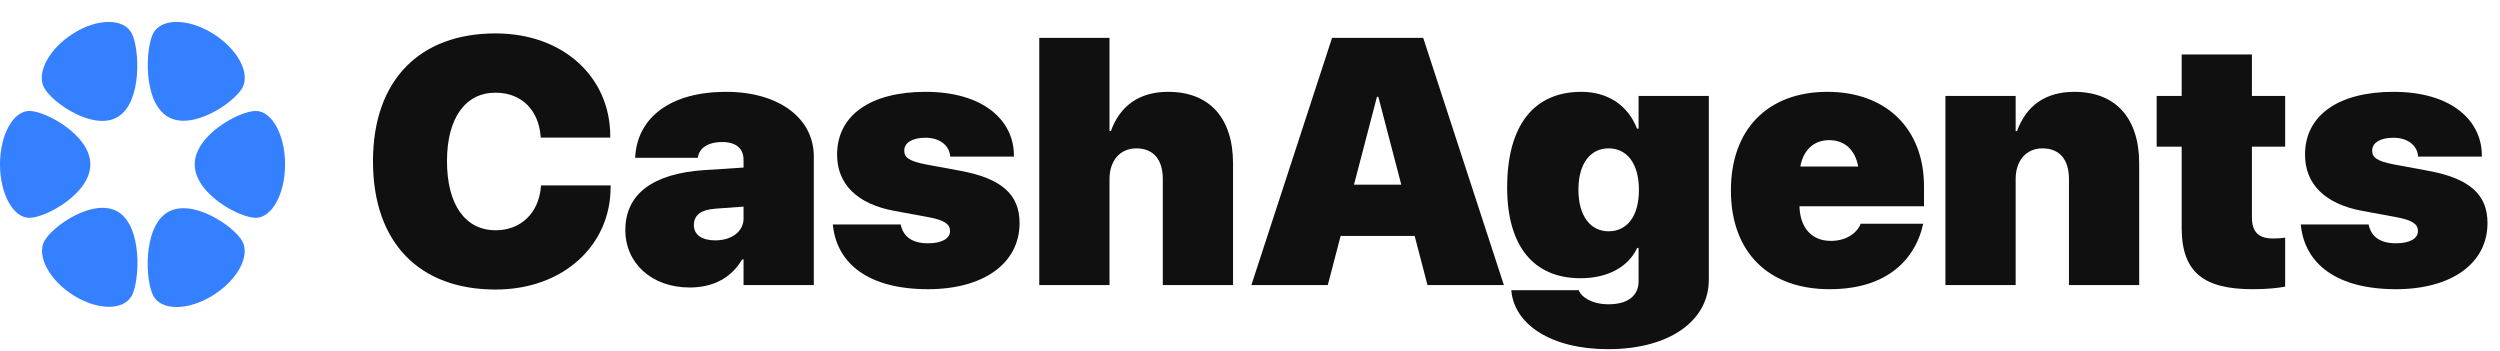
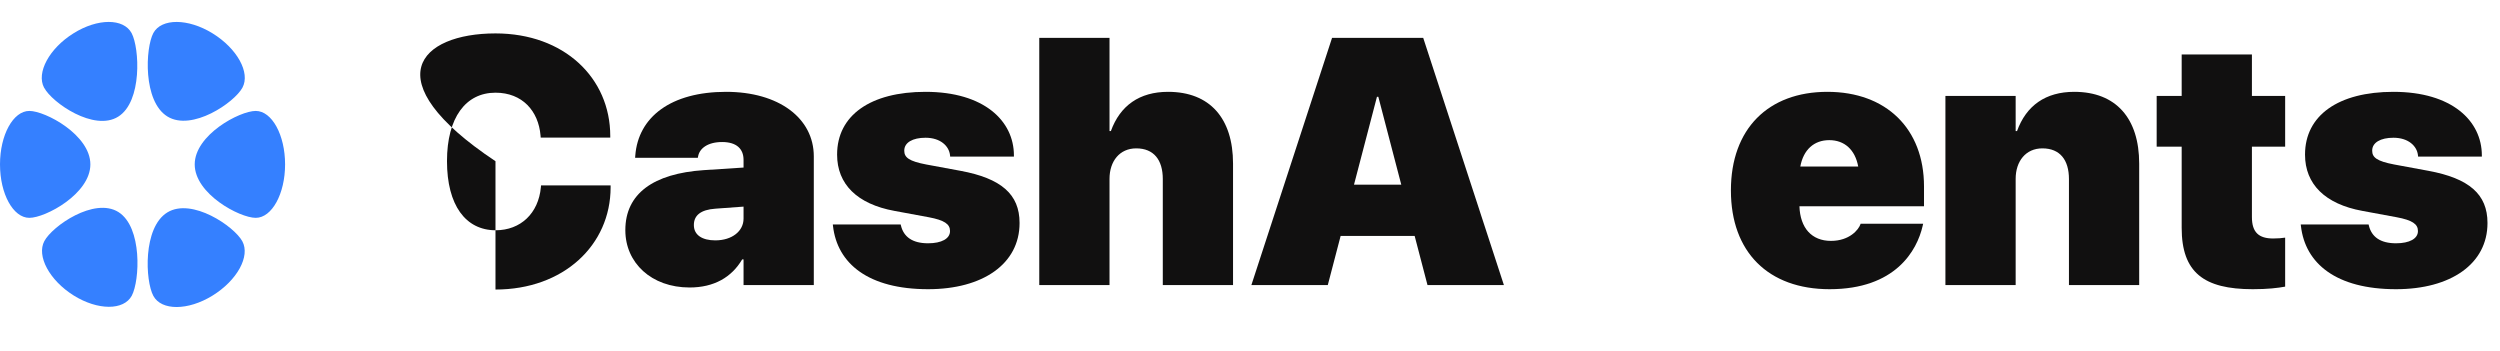
<svg xmlns="http://www.w3.org/2000/svg" width="228" height="32" viewBox="0 0 228 32" fill="none">
  <path d="M23.323 19.867C21.849 19.867 17.758 17.683 17.758 14.993C17.758 12.304 21.849 10.117 23.323 10.117C24.801 10.117 26 12.311 26 14.993C26 17.674 24.8 19.867 23.323 19.867ZM2.677 19.867C1.2 19.867 1.21883e-06 17.683 1.33694e-06 14.993C1.45499e-06 12.304 1.2 10.117 2.677 10.117C4.151 10.117 8.242 12.311 8.242 14.993C8.242 17.674 4.151 19.867 2.677 19.867ZM15.266 10.623C17.505 12.005 21.376 9.355 22.109 7.997C22.851 6.633 21.626 4.421 19.386 3.042C17.147 1.66 14.722 1.66 13.988 3.008C13.253 4.374 13.027 9.242 15.266 10.623ZM12.021 26.962C11.294 28.326 8.915 28.319 6.714 26.944C4.512 25.564 3.319 23.346 4.044 21.988C4.771 20.616 8.594 17.965 10.797 19.337C12.999 20.719 12.747 25.596 12.021 26.962ZM4.03 8.005C4.755 9.371 8.579 12.021 10.78 10.639C12.981 9.267 12.73 4.389 12.005 3.025C11.27 1.653 8.899 1.659 6.698 3.042C4.495 4.415 3.293 6.633 4.021 7.999L4.03 8.005ZM19.377 26.962C17.138 28.342 14.72 28.342 13.987 26.987C13.244 25.628 13.014 20.752 15.263 19.371C17.504 18.005 21.365 20.648 22.1 22.003C22.842 23.369 21.625 25.579 19.377 26.961" fill="#3580FF" />
-   <path d="M45.188 26.406C38.266 26.406 34.016 22.156 34.016 14.719V14.703C34.016 7.266 38.312 3.047 45.188 3.047C51.453 3.047 55.656 7.109 55.656 12.406V12.547H49.312L49.297 12.359C49.109 10.125 47.641 8.453 45.188 8.453C42.469 8.453 40.766 10.734 40.766 14.688V14.703C40.766 18.719 42.469 21 45.203 21C47.484 21 49.109 19.453 49.328 17.078L49.344 16.906H55.688V17.078C55.688 22.359 51.391 26.406 45.188 26.406Z" fill="#111010" />
+   <path d="M45.188 26.406V14.703C34.016 7.266 38.312 3.047 45.188 3.047C51.453 3.047 55.656 7.109 55.656 12.406V12.547H49.312L49.297 12.359C49.109 10.125 47.641 8.453 45.188 8.453C42.469 8.453 40.766 10.734 40.766 14.688V14.703C40.766 18.719 42.469 21 45.203 21C47.484 21 49.109 19.453 49.328 17.078L49.344 16.906H55.688V17.078C55.688 22.359 51.391 26.406 45.188 26.406Z" fill="#111010" />
  <path d="M62.891 26.219C59.406 26.219 57.031 23.969 57.031 21V20.984C57.031 17.656 59.594 15.828 64.188 15.516L67.812 15.281V14.578C67.812 13.578 67.172 12.953 65.859 12.953C64.547 12.953 63.812 13.531 63.672 14.234L63.641 14.391H57.922L57.938 14.188C58.203 10.672 61.188 8.375 66.219 8.375C71.016 8.375 74.219 10.766 74.219 14.266V26H67.812V23.656H67.688C66.719 25.297 65.109 26.219 62.891 26.219ZM63.281 20.531C63.281 21.438 64.047 21.922 65.234 21.922C66.766 21.922 67.812 21.078 67.812 19.938V18.844L65.25 19.031C63.891 19.125 63.281 19.656 63.281 20.516V20.531Z" fill="#111010" />
  <path d="M84.641 26.375C79.203 26.375 76.359 24.047 75.969 20.609L75.953 20.469H82.141L82.172 20.594C82.422 21.594 83.203 22.188 84.641 22.188C85.875 22.188 86.641 21.766 86.641 21.078V21.062C86.641 20.438 86.125 20.078 84.703 19.812L81.578 19.234C78.156 18.609 76.344 16.781 76.344 14.109V14.094C76.344 10.516 79.391 8.375 84.406 8.375C89.75 8.375 92.469 11.031 92.469 14.172V14.281H86.656L86.641 14.141C86.547 13.328 85.781 12.562 84.406 12.562C83.234 12.562 82.469 13 82.469 13.734V13.75C82.469 14.359 82.906 14.703 84.469 15L87.594 15.578C91.312 16.266 92.984 17.719 92.984 20.328V20.344C92.984 24.062 89.641 26.375 84.641 26.375Z" fill="#111010" />
  <path d="M94.781 26V3.453H101.188V11.953H101.312C102.156 9.625 103.922 8.375 106.531 8.375C110.328 8.375 112.453 10.781 112.453 14.922V26H106.047V16.328C106.047 14.594 105.234 13.531 103.625 13.531C102.109 13.531 101.188 14.703 101.188 16.312V26H94.781Z" fill="#111010" />
  <path d="M114.125 26L121.484 3.453H129.797L137.156 26H130.188L129.016 21.516H122.266L121.094 26H114.125ZM125.578 8.828L123.484 16.844H127.797L125.703 8.828H125.578Z" fill="#111010" />
-   <path d="M146.656 31.844C141.453 31.844 138.172 29.594 137.844 26.609L137.828 26.469H143.984L144.016 26.547C144.219 27.031 145.094 27.75 146.703 27.75C148.547 27.75 149.438 26.891 149.438 25.672V22.609H149.312C148.516 24.328 146.641 25.375 144.141 25.375C139.844 25.375 137.453 22.422 137.453 17.109V17.094C137.453 11.453 139.875 8.375 144.219 8.375C146.656 8.375 148.484 9.625 149.297 11.734H149.438V8.75H155.844V25.516C155.844 29.219 152.312 31.844 146.656 31.844ZM146.703 21.094C148.391 21.094 149.469 19.719 149.469 17.328V17.312C149.469 14.906 148.375 13.531 146.703 13.531C145.047 13.531 143.953 14.906 143.953 17.297V17.312C143.953 19.672 145.031 21.094 146.703 21.094Z" fill="#111010" />
  <path d="M166.859 26.375C161.266 26.375 157.859 22.984 157.859 17.375V17.359C157.859 11.75 161.266 8.375 166.656 8.375C172.031 8.375 175.469 11.75 175.469 17V18.812H164.109C164.172 20.797 165.234 21.969 166.984 21.969C168.672 21.969 169.5 20.953 169.672 20.453L169.688 20.406H175.391L175.344 20.609C174.828 22.859 172.859 26.375 166.859 26.375ZM166.828 12.781C165.438 12.781 164.469 13.656 164.188 15.188H169.469C169.188 13.656 168.219 12.781 166.828 12.781Z" fill="#111010" />
  <path d="M177.422 26V8.75H183.828V11.953H183.953C184.797 9.625 186.562 8.375 189.172 8.375C192.969 8.375 195.094 10.781 195.094 14.922V26H188.688V16.328C188.688 14.594 187.875 13.531 186.266 13.531C184.75 13.531 183.828 14.703 183.828 16.312V26H177.422Z" fill="#111010" />
  <path d="M205.453 26.375C200.984 26.375 198.969 24.844 198.969 20.781V13.375H196.688V8.75H198.969V4.969H205.375V8.75H208.406V13.375H205.375V19.797C205.375 21.188 206 21.75 207.312 21.75C207.797 21.75 208.062 21.719 208.406 21.672V26.141C207.719 26.266 206.812 26.375 205.453 26.375Z" fill="#111010" />
  <path d="M218.516 26.375C213.078 26.375 210.234 24.047 209.844 20.609L209.828 20.469H216.016L216.047 20.594C216.297 21.594 217.078 22.188 218.516 22.188C219.75 22.188 220.516 21.766 220.516 21.078V21.062C220.516 20.438 220 20.078 218.578 19.812L215.453 19.234C212.031 18.609 210.219 16.781 210.219 14.109V14.094C210.219 10.516 213.266 8.375 218.281 8.375C223.625 8.375 226.344 11.031 226.344 14.172V14.281H220.531L220.516 14.141C220.422 13.328 219.656 12.562 218.281 12.562C217.109 12.562 216.344 13 216.344 13.734V13.75C216.344 14.359 216.781 14.703 218.344 15L221.469 15.578C225.188 16.266 226.859 17.719 226.859 20.328V20.344C226.859 24.062 223.516 26.375 218.516 26.375Z" fill="#111010" />
</svg>